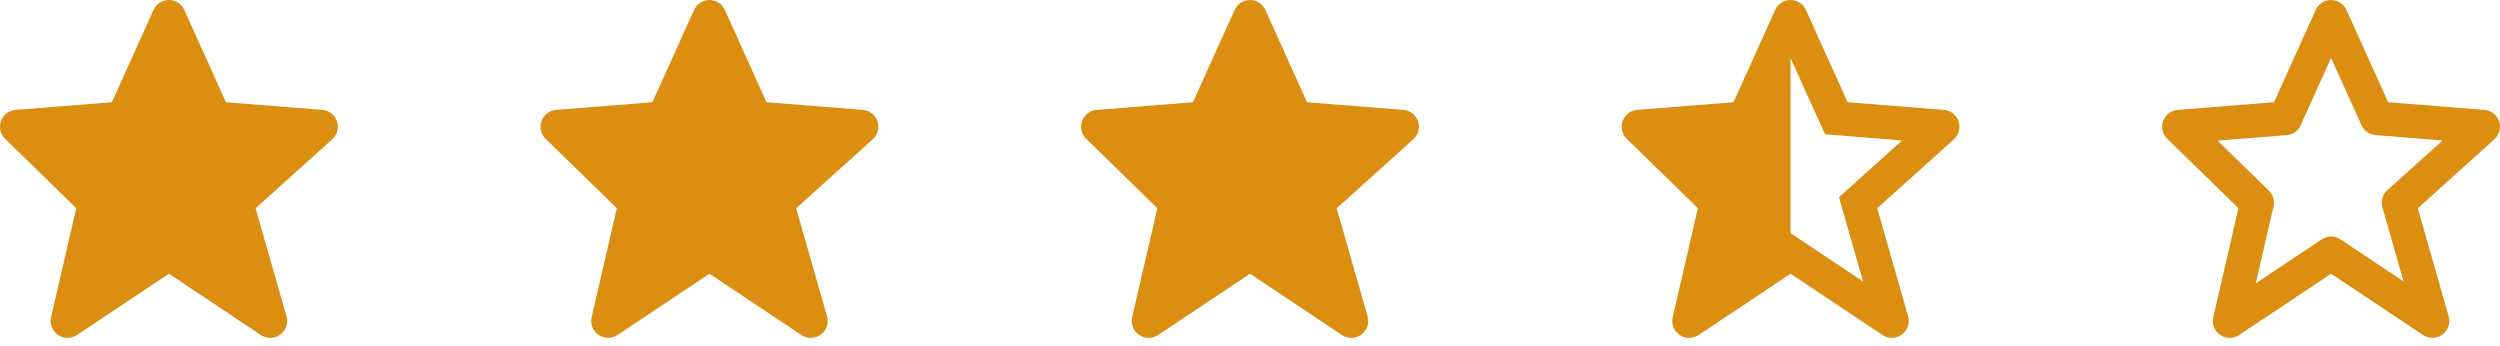
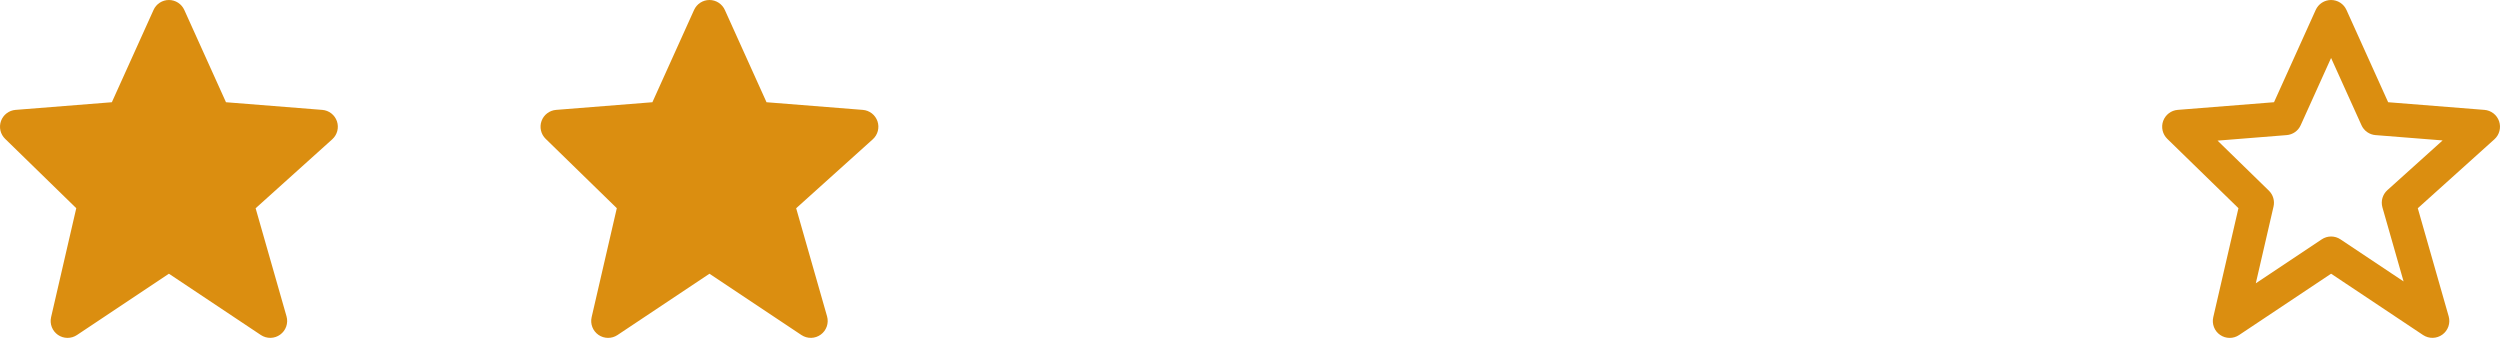
<svg xmlns="http://www.w3.org/2000/svg" width="217" height="30" viewBox="0 0 217 30" fill="none">
-   <path d="M145.192 27.531C145.142 27.746 145.141 27.97 145.19 28.185C145.238 28.401 145.335 28.603 145.472 28.775C145.61 28.948 145.785 29.088 145.984 29.183C146.183 29.279 146.401 29.328 146.622 29.327C146.911 29.327 147.195 29.242 147.436 29.081L155.419 23.759L163.403 29.081C163.652 29.247 163.947 29.332 164.247 29.326C164.546 29.319 164.837 29.221 165.079 29.044C165.321 28.868 165.504 28.621 165.602 28.338C165.7 28.054 165.708 27.748 165.627 27.459L162.945 18.076L169.596 12.09C169.809 11.899 169.961 11.649 170.034 11.371C170.106 11.094 170.096 10.802 170.004 10.53C169.911 10.258 169.742 10.02 169.516 9.844C169.29 9.668 169.017 9.562 168.731 9.539L160.372 8.874L156.755 0.866C156.64 0.609 156.452 0.39 156.215 0.236C155.978 0.082 155.702 0 155.42 2.20489e-07C155.137 -0 154.861 0.081 154.624 0.235C154.386 0.388 154.199 0.607 154.083 0.865L150.466 8.874L142.107 9.538C141.826 9.56 141.558 9.663 141.334 9.834C141.11 10.004 140.94 10.236 140.844 10.501C140.748 10.766 140.731 11.053 140.794 11.328C140.857 11.602 140.998 11.853 141.2 12.049L147.378 18.071L145.192 27.531ZM155.419 5.031L158.413 11.659L159.275 11.728H159.277L165.101 12.19L160.305 16.507L160.303 16.51L159.624 17.12L159.875 17.995V17.999L161.712 24.429L155.419 20.234V5.031Z" fill="#DB8E10" />
  <path d="M194.297 18.07L192.112 27.53C192.045 27.817 192.065 28.117 192.171 28.392C192.276 28.667 192.462 28.903 192.705 29.07C192.947 29.238 193.234 29.328 193.528 29.33C193.822 29.332 194.11 29.245 194.354 29.08L202.338 23.758L210.322 29.08C210.571 29.246 210.866 29.331 211.166 29.325C211.465 29.318 211.756 29.22 211.998 29.044C212.24 28.867 212.423 28.62 212.521 28.337C212.618 28.054 212.627 27.747 212.546 27.459L209.864 18.075L216.515 12.09C216.728 11.898 216.88 11.648 216.952 11.37C217.025 11.093 217.014 10.801 216.922 10.529C216.83 10.258 216.661 10.019 216.435 9.843C216.208 9.667 215.936 9.561 215.65 9.538L207.291 8.873L203.674 0.866C203.558 0.608 203.371 0.389 203.134 0.235C202.897 0.082 202.62 0 202.338 0C202.055 0 201.779 0.082 201.542 0.235C201.305 0.389 201.118 0.608 201.002 0.866L197.385 8.873L189.026 9.537C188.745 9.559 188.477 9.662 188.253 9.833C188.029 10.004 187.859 10.235 187.763 10.5C187.667 10.765 187.65 11.052 187.713 11.327C187.776 11.601 187.917 11.852 188.118 12.049L194.297 18.07ZM198.48 11.727C198.742 11.707 198.993 11.616 199.208 11.465C199.423 11.314 199.593 11.108 199.7 10.868L202.338 5.031L204.976 10.868C205.083 11.108 205.253 11.314 205.468 11.465C205.683 11.616 205.934 11.707 206.196 11.727L212.019 12.189L207.223 16.506C206.807 16.881 206.641 17.459 206.794 17.999L208.631 24.428L203.153 20.776C202.913 20.614 202.63 20.528 202.34 20.528C202.051 20.528 201.768 20.614 201.527 20.776L195.803 24.592L197.343 17.927C197.399 17.682 197.391 17.426 197.321 17.185C197.25 16.943 197.118 16.724 196.938 16.549L192.483 12.206L198.48 11.727Z" fill="#DB8E10" />
  <path d="M29.247 10.529C29.155 10.258 28.985 10.019 28.759 9.843C28.533 9.667 28.26 9.561 27.974 9.538L19.615 8.874L15.998 0.866C15.883 0.609 15.695 0.39 15.459 0.236C15.222 0.082 14.945 0 14.663 2.20489e-07C14.38 -0 14.104 0.081 13.867 0.235C13.63 0.388 13.442 0.607 13.327 0.865L9.709 8.874L1.35 9.538C1.07 9.56 0.801 9.663 0.577 9.834C0.353 10.004 0.183 10.236 0.087 10.501C-0.008 10.766 -0.026 11.053 0.037 11.328C0.1 11.602 0.241 11.853 0.443 12.049L6.62 18.071L4.435 27.531C4.369 27.818 4.39 28.117 4.496 28.391C4.602 28.666 4.789 28.901 5.03 29.069C5.272 29.236 5.559 29.326 5.853 29.328C6.147 29.331 6.434 29.244 6.679 29.081L14.662 23.759L22.646 29.081C22.896 29.247 23.19 29.332 23.49 29.326C23.79 29.319 24.08 29.221 24.322 29.044C24.565 28.868 24.747 28.621 24.845 28.338C24.943 28.054 24.952 27.748 24.87 27.459L22.188 18.076L28.839 12.09C29.275 11.697 29.434 11.085 29.247 10.529V10.529Z" fill="#DB8E10" />
  <path d="M76.166 10.529C76.074 10.258 75.904 10.019 75.678 9.843C75.452 9.667 75.179 9.561 74.893 9.538L66.534 8.874L62.917 0.866C62.802 0.609 62.614 0.39 62.377 0.236C62.141 0.082 61.864 0 61.582 2.20489e-07C61.299 -0 61.023 0.081 60.786 0.235C60.549 0.388 60.361 0.607 60.245 0.865L56.628 8.874L48.269 9.538C47.989 9.56 47.72 9.663 47.496 9.834C47.272 10.004 47.102 10.236 47.006 10.501C46.91 10.766 46.893 11.053 46.956 11.328C47.019 11.602 47.16 11.853 47.362 12.049L53.539 18.071L51.354 27.531C51.288 27.818 51.309 28.117 51.415 28.391C51.521 28.666 51.708 28.901 51.949 29.069C52.191 29.236 52.478 29.326 52.772 29.328C53.066 29.331 53.353 29.244 53.598 29.081L61.581 23.759L69.565 29.081C69.815 29.247 70.109 29.332 70.409 29.326C70.709 29.319 70.999 29.221 71.241 29.044C71.484 28.868 71.666 28.621 71.764 28.338C71.862 28.054 71.871 27.748 71.789 27.459L69.107 18.076L75.758 12.09C76.194 11.697 76.353 11.085 76.166 10.529V10.529Z" fill="#DB8E10" />
-   <path d="M123.085 10.529C122.993 10.258 122.823 10.019 122.597 9.843C122.371 9.667 122.098 9.561 121.812 9.538L113.453 8.874L109.836 0.866C109.721 0.609 109.533 0.39 109.296 0.236C109.059 0.082 108.783 0 108.501 2.20489e-07C108.218 -0 107.942 0.081 107.705 0.235C107.468 0.388 107.28 0.607 107.164 0.865L103.547 8.874L95.188 9.538C94.907 9.56 94.639 9.663 94.415 9.834C94.191 10.004 94.021 10.236 93.925 10.501C93.829 10.766 93.812 11.053 93.875 11.328C93.938 11.602 94.079 11.853 94.281 12.049L100.458 18.071L98.273 27.531C98.207 27.818 98.228 28.117 98.334 28.391C98.44 28.666 98.626 28.901 98.868 29.069C99.11 29.236 99.397 29.326 99.691 29.328C99.984 29.331 100.272 29.244 100.517 29.081L108.5 23.759L116.484 29.081C116.734 29.247 117.028 29.332 117.328 29.326C117.627 29.319 117.918 29.221 118.16 29.044C118.402 28.868 118.585 28.621 118.683 28.338C118.781 28.054 118.79 27.748 118.708 27.459L116.026 18.076L122.677 12.09C123.113 11.697 123.272 11.085 123.085 10.529V10.529Z" fill="#DB8E10" />
</svg>